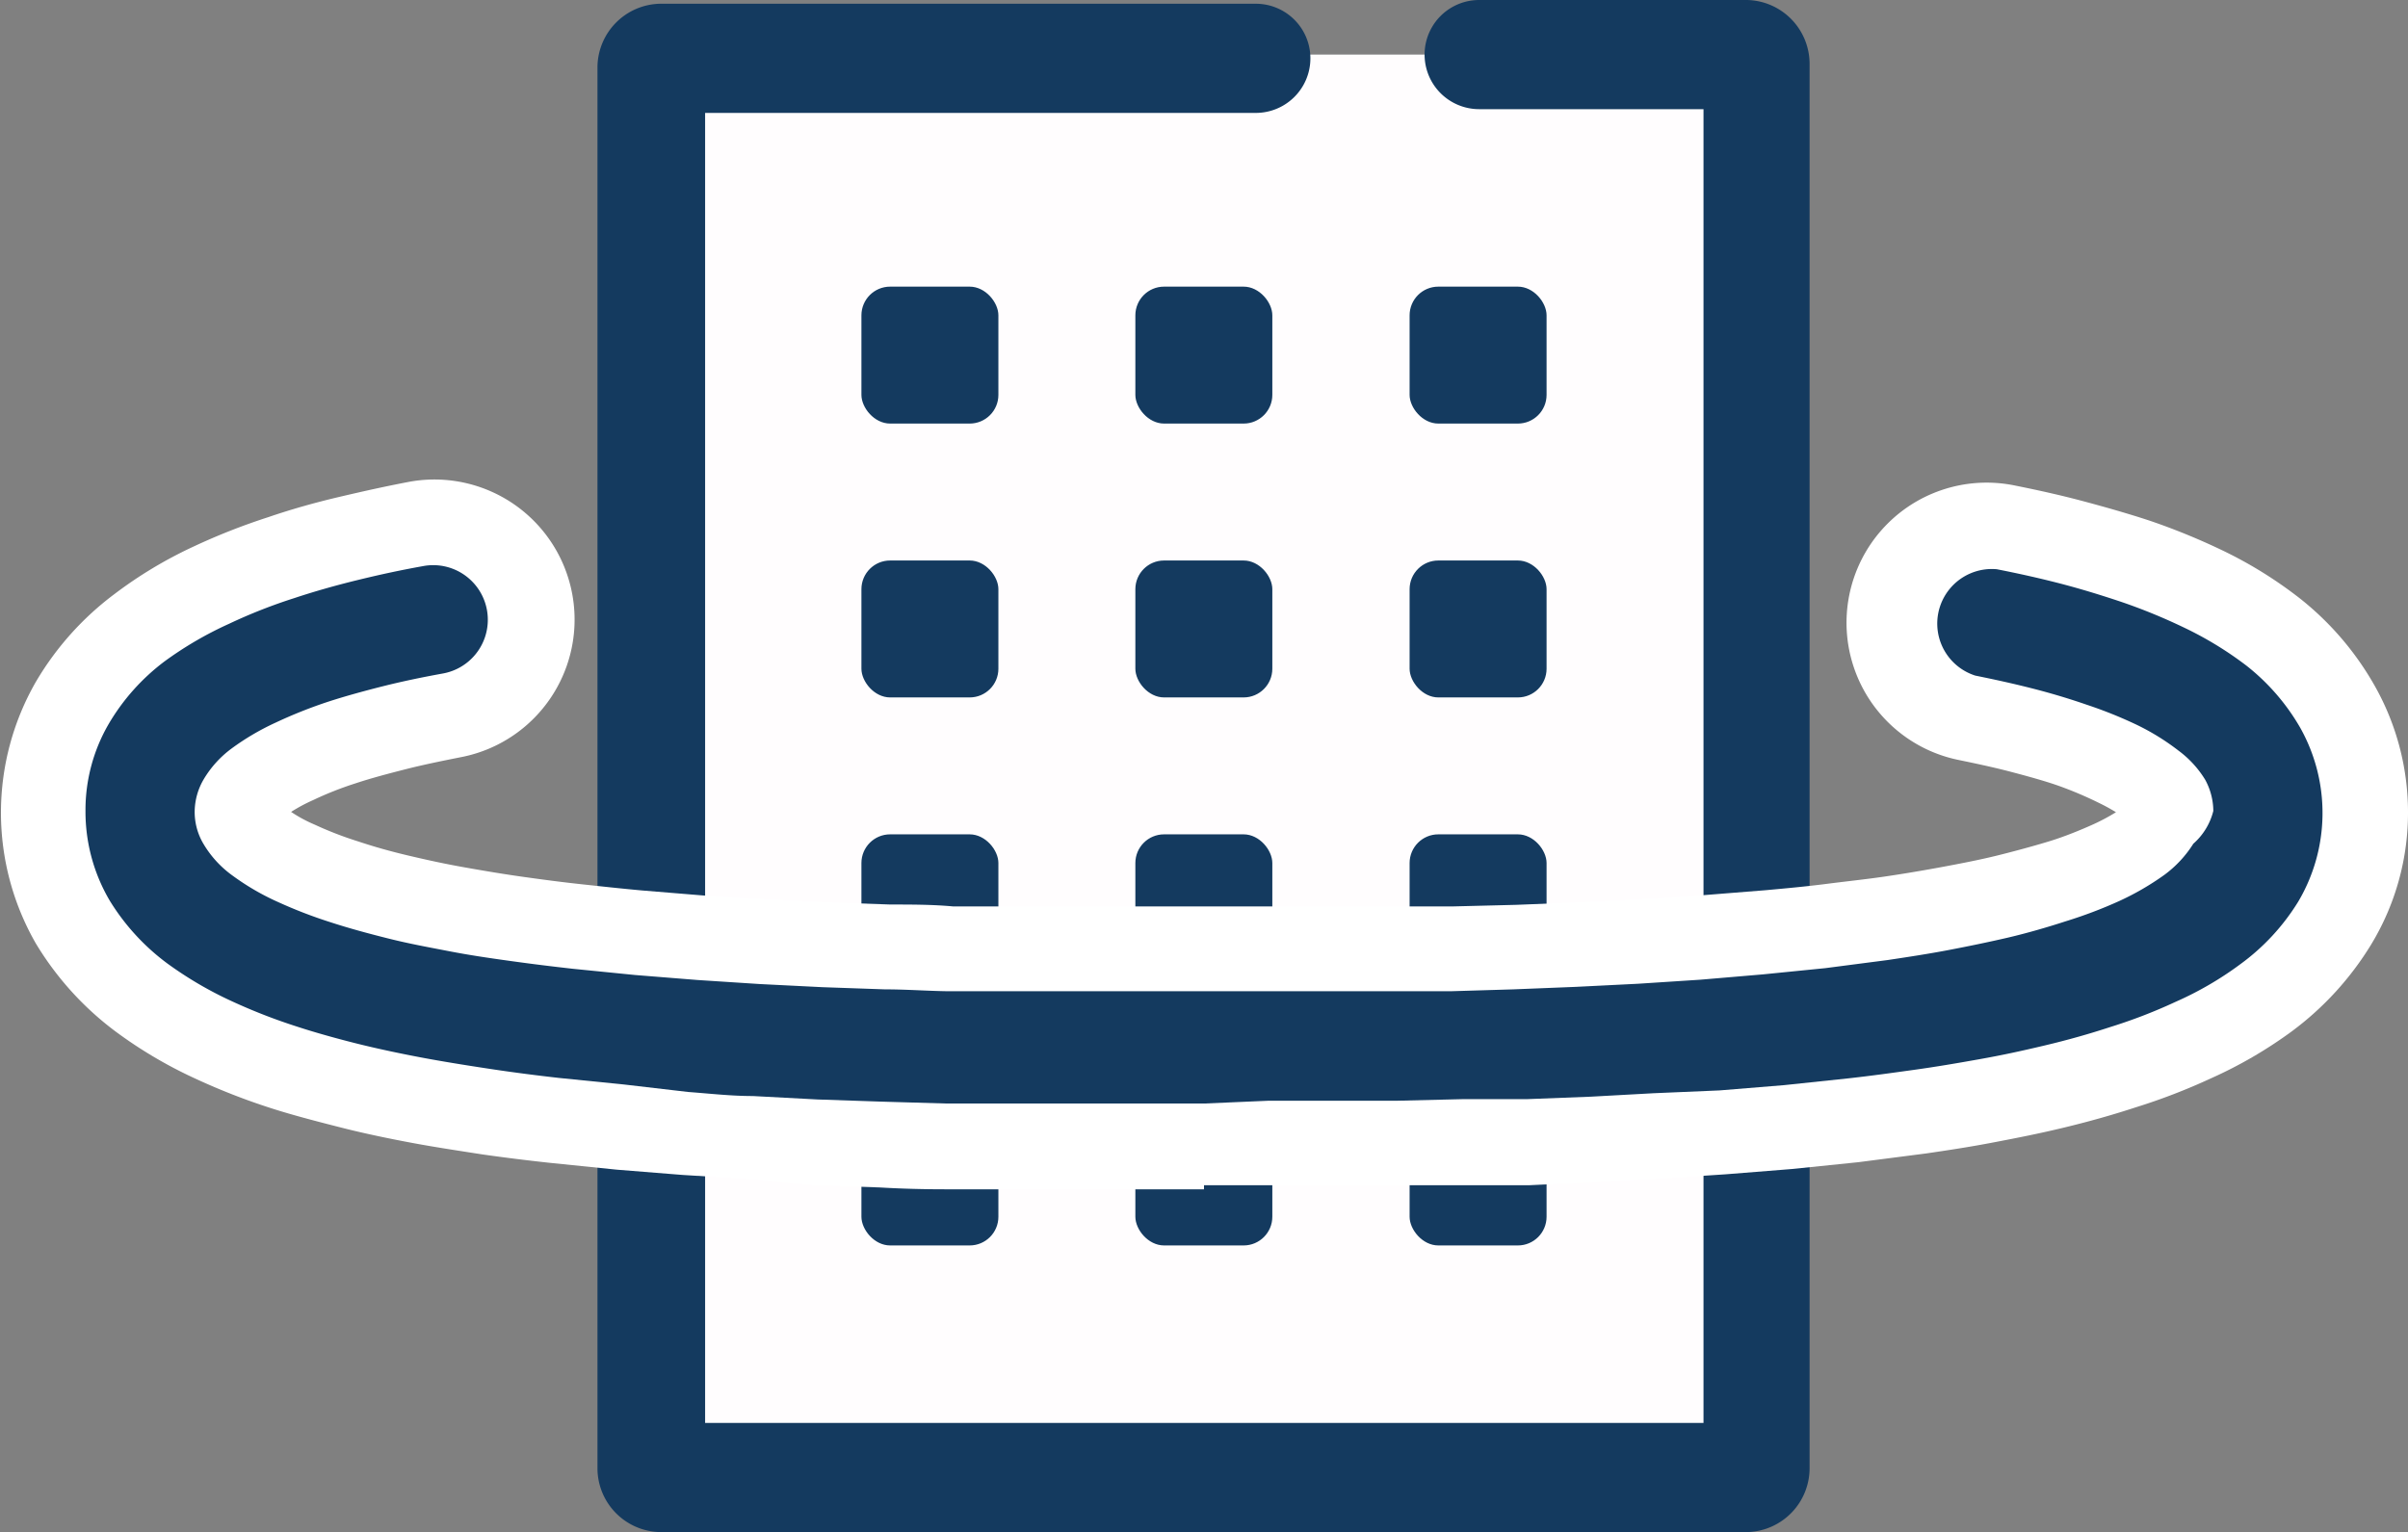
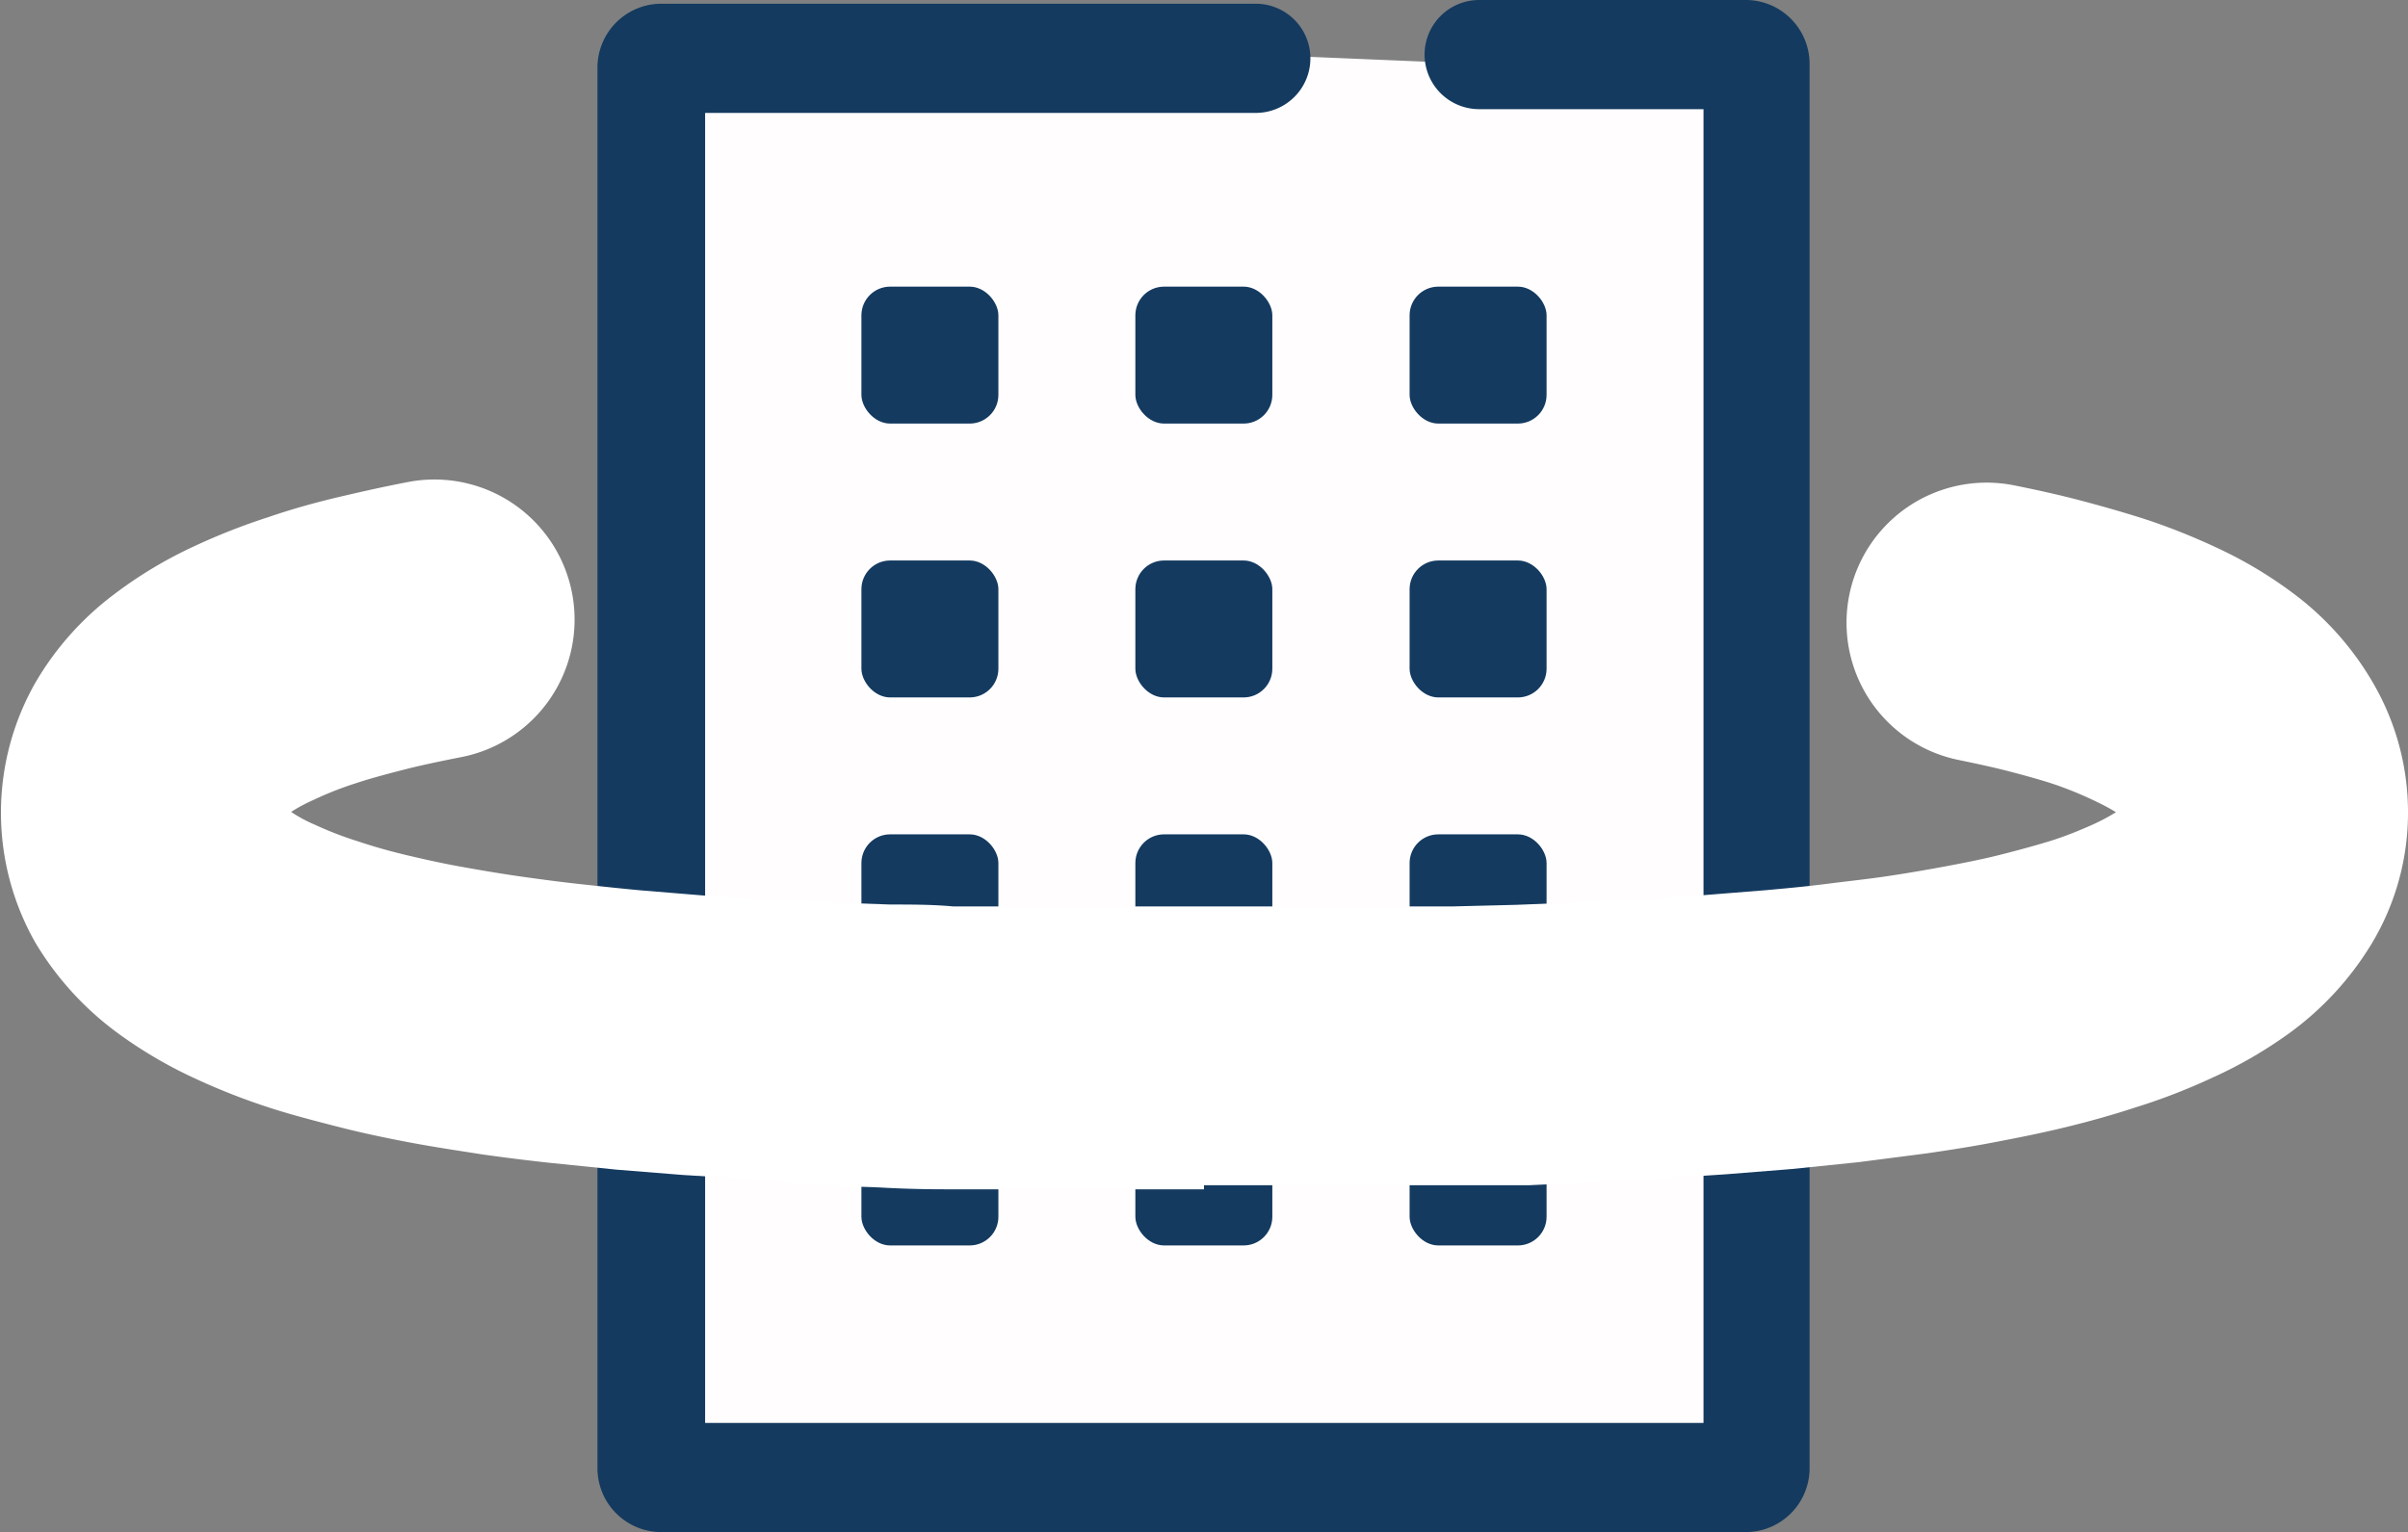
<svg xmlns="http://www.w3.org/2000/svg" viewBox="0 0 77.18 49.12" width="77.18" height="49.12" preserveAspectRatio="xMinYMin meet">
  <rect x="0" y="0" width="77.18" height="49.12" fill="#808080" stroke="none" />
  <g>
    <g>
-       <path d="M40.25,1.75H21.15a.3.3,0,0,0-.3.3v45a.3.3,0,0,0,.3.3H56a.3.3,0,0,0,.3-.3v-45a.3.3,0,0,0-.3-.3H47.41" style="fill: #fffdfe" />
+       <path d="M40.25,1.75H21.15a.3.3,0,0,0-.3.3v45a.3.3,0,0,0,.3.3H56a.3.3,0,0,0,.3-.3v-45H47.41" style="fill: #fffdfe" />
      <path d="M56,49.12H21.15a2.05,2.05,0,0,1-2-2v-45a2.05,2.05,0,0,1,2-2h19.1a1.75,1.75,0,0,1,0,3.5H22.6V45.62h32V3.5H47.41a1.75,1.75,0,0,1,0-3.5H56a2.05,2.05,0,0,1,2,2.05v45A2.05,2.05,0,0,1,56,49.12Z" style="fill: #143a5f" />
    </g>
    <rect x="27.61" y="9.19" width="4.39" height="4.39" rx="0.92" style="fill: #143a5f" />
    <rect x="36.39" y="9.19" width="4.39" height="4.39" rx="0.92" style="fill: #143a5f" />
    <rect x="45.18" y="9.19" width="4.39" height="4.39" rx="0.92" style="fill: #143a5f" />
    <rect x="27.61" y="17.97" width="4.39" height="4.39" rx="0.92" style="fill: #143a5f" />
    <rect x="36.39" y="17.97" width="4.39" height="4.39" rx="0.92" style="fill: #143a5f" />
    <rect x="45.18" y="17.97" width="4.39" height="4.39" rx="0.92" style="fill: #143a5f" />
    <rect x="27.61" y="26.75" width="4.39" height="4.39" rx="0.92" style="fill: #143a5f" />
    <rect x="36.39" y="26.75" width="4.39" height="4.39" rx="0.92" style="fill: #143a5f" />
    <rect x="45.18" y="26.75" width="4.39" height="4.39" rx="0.92" style="fill: #143a5f" />
    <rect x="27.61" y="35.54" width="4.39" height="4.39" rx="0.92" style="fill: #143a5f" />
    <rect x="36.39" y="35.54" width="4.39" height="4.39" rx="0.92" style="fill: #143a5f" />
    <rect x="45.18" y="35.54" width="4.39" height="4.39" rx="0.92" style="fill: #143a5f" />
  </g>
  <path d="M38.59,38.13H34.44l-2.08,0-2.08,0q-1.07,0-2.1-.06l-2.1-.07L24,37.8l-2.12-.13-2.12-.17-2.15-.22q-1.11-.12-2.16-.27c-.77-.12-1.5-.23-2.2-.36s-1.53-.3-2.24-.48-1.61-.41-2.32-.64a20.89,20.89,0,0,1-2.41-.94,14.27,14.27,0,0,1-2.59-1.53,9.88,9.88,0,0,1-2.54-2.81,8.42,8.42,0,0,1,0-8.39,9.55,9.55,0,0,1,2.5-2.8,13.79,13.79,0,0,1,2.56-1.54,20.53,20.53,0,0,1,2.39-.94c.7-.24,1.47-.46,2.28-.65s1.44-.33,2.22-.48a4.49,4.49,0,0,1,1.65,8.83c-.6.12-1.19.24-1.74.38s-1.12.29-1.6.45a10.88,10.88,0,0,0-1.37.54,5.38,5.38,0,0,0-.71.38,4.49,4.49,0,0,0,.76.41,11.44,11.44,0,0,0,1.4.54c.48.16,1,.31,1.64.46s1.15.26,1.77.37,1.21.21,1.85.3,1.24.17,1.89.24,1.28.14,1.95.2l1.95.16,2,.12,2,.1,2,.07c.67,0,1.34,0,2,.06l2,0,2,0,2,0h4.06l2,0c.68,0,1.36,0,2,0l2,0,2-.05,2-.08,2-.1,2-.13,2-.16c.66-.06,1.31-.12,1.93-.2s1.29-.15,1.9-.24,1.26-.2,1.85-.31,1.21-.23,1.77-.37,1.15-.3,1.64-.45,1-.36,1.4-.54a6.34,6.34,0,0,0,.73-.39,6.25,6.25,0,0,0-.55-.3A12.23,12.23,0,0,0,66,25.2c-.45-.16-1-.31-1.53-.45s-1.09-.26-1.67-.38a4.49,4.49,0,1,1,1.75-8.81c.75.15,1.47.31,2.15.49s1.53.42,2.22.65a21.09,21.09,0,0,1,2.32.95,13.58,13.58,0,0,1,2.48,1.54A9.56,9.56,0,0,1,76.12,22,8.24,8.24,0,0,1,77.18,26,8.14,8.14,0,0,1,76,30.28a9.86,9.86,0,0,1-2.55,2.79,14.11,14.11,0,0,1-2.58,1.5,19.58,19.58,0,0,1-2.41.93c-.7.23-1.47.45-2.3.65s-1.45.32-2.23.47-1.44.25-2.19.36l-2.17.28-2.14.22-2.13.17-2.12.14-2.09.11L49,38,46.92,38l-2.09,0-2.09,0H38.59Z" style="fill: #fff" />
-   <path d="M38.59,35.38H34.47l-2.06,0-2.07,0-2.07-.06-2.07-.07-2.07-.11c-.7,0-1.39-.08-2.07-.13L20,34.77l-2.08-.21c-.71-.08-1.41-.17-2.08-.27s-1.43-.22-2.09-.34-1.44-.28-2.1-.44-1.47-.38-2.11-.59a18.23,18.23,0,0,1-2.11-.82,12,12,0,0,1-2.08-1.22,7.17,7.17,0,0,1-1.83-2A5.62,5.62,0,0,1,2.74,26a5.49,5.49,0,0,1,.75-2.8,6.84,6.84,0,0,1,1.79-2A11.57,11.57,0,0,1,7.34,20a17,17,0,0,1,2.08-.82c.63-.21,1.33-.41,2.07-.59s1.35-.31,2.07-.44a1.75,1.75,0,1,1,.65,3.44c-.66.12-1.29.25-1.89.4s-1.26.33-1.81.51a15.07,15.07,0,0,0-1.68.67A8,8,0,0,0,7.42,24a3.35,3.35,0,0,0-.9,1A2.08,2.08,0,0,0,6.24,26a2,2,0,0,0,.29,1.07,3.36,3.36,0,0,0,.92,1,7.93,7.93,0,0,0,1.44.84,15,15,0,0,0,1.71.66c.55.18,1.17.35,1.85.52s1.24.27,1.91.4,1.28.22,2,.32,1.29.17,2,.25l2,.2,2,.16,2,.13,2,.1,2,.07c.68,0,1.35.05,2,.06l2,0,2,0h6.14l2,0,2,0,2,0,2-.06,2-.08,2-.1,2-.13,2-.17,2-.2,2-.26c.67-.1,1.32-.2,1.95-.32s1.31-.26,1.91-.4,1.29-.34,1.84-.52a14.51,14.51,0,0,0,1.72-.65,8.69,8.69,0,0,0,1.45-.84,3.66,3.66,0,0,0,.93-1A2.06,2.06,0,0,0,70.94,26a2.11,2.11,0,0,0-.26-1,3.3,3.3,0,0,0-.85-.93,7.54,7.54,0,0,0-1.34-.83,14,14,0,0,0-1.62-.65c-.52-.18-1.11-.36-1.74-.52s-1.18-.28-1.82-.41A1.75,1.75,0,0,1,64,18.25q1.07.21,2,.45t2,.6a18.23,18.23,0,0,1,2,.82,11.33,11.33,0,0,1,2,1.22,6.92,6.92,0,0,1,1.73,2,5.58,5.58,0,0,1-.07,5.57,7.05,7.05,0,0,1-1.85,2,10.75,10.75,0,0,1-2.08,1.21,16.77,16.77,0,0,1-2.1.81c-.64.21-1.34.41-2.1.59s-1.36.31-2.09.44-1.37.24-2.09.34-1.36.19-2.08.27l-2.08.22-2.08.17L53,35.05,51,35.16l-2.07.08-2.06,0-2.07.05-2.06,0-2.07,0Z" style="fill: #143a5f" />
</svg>